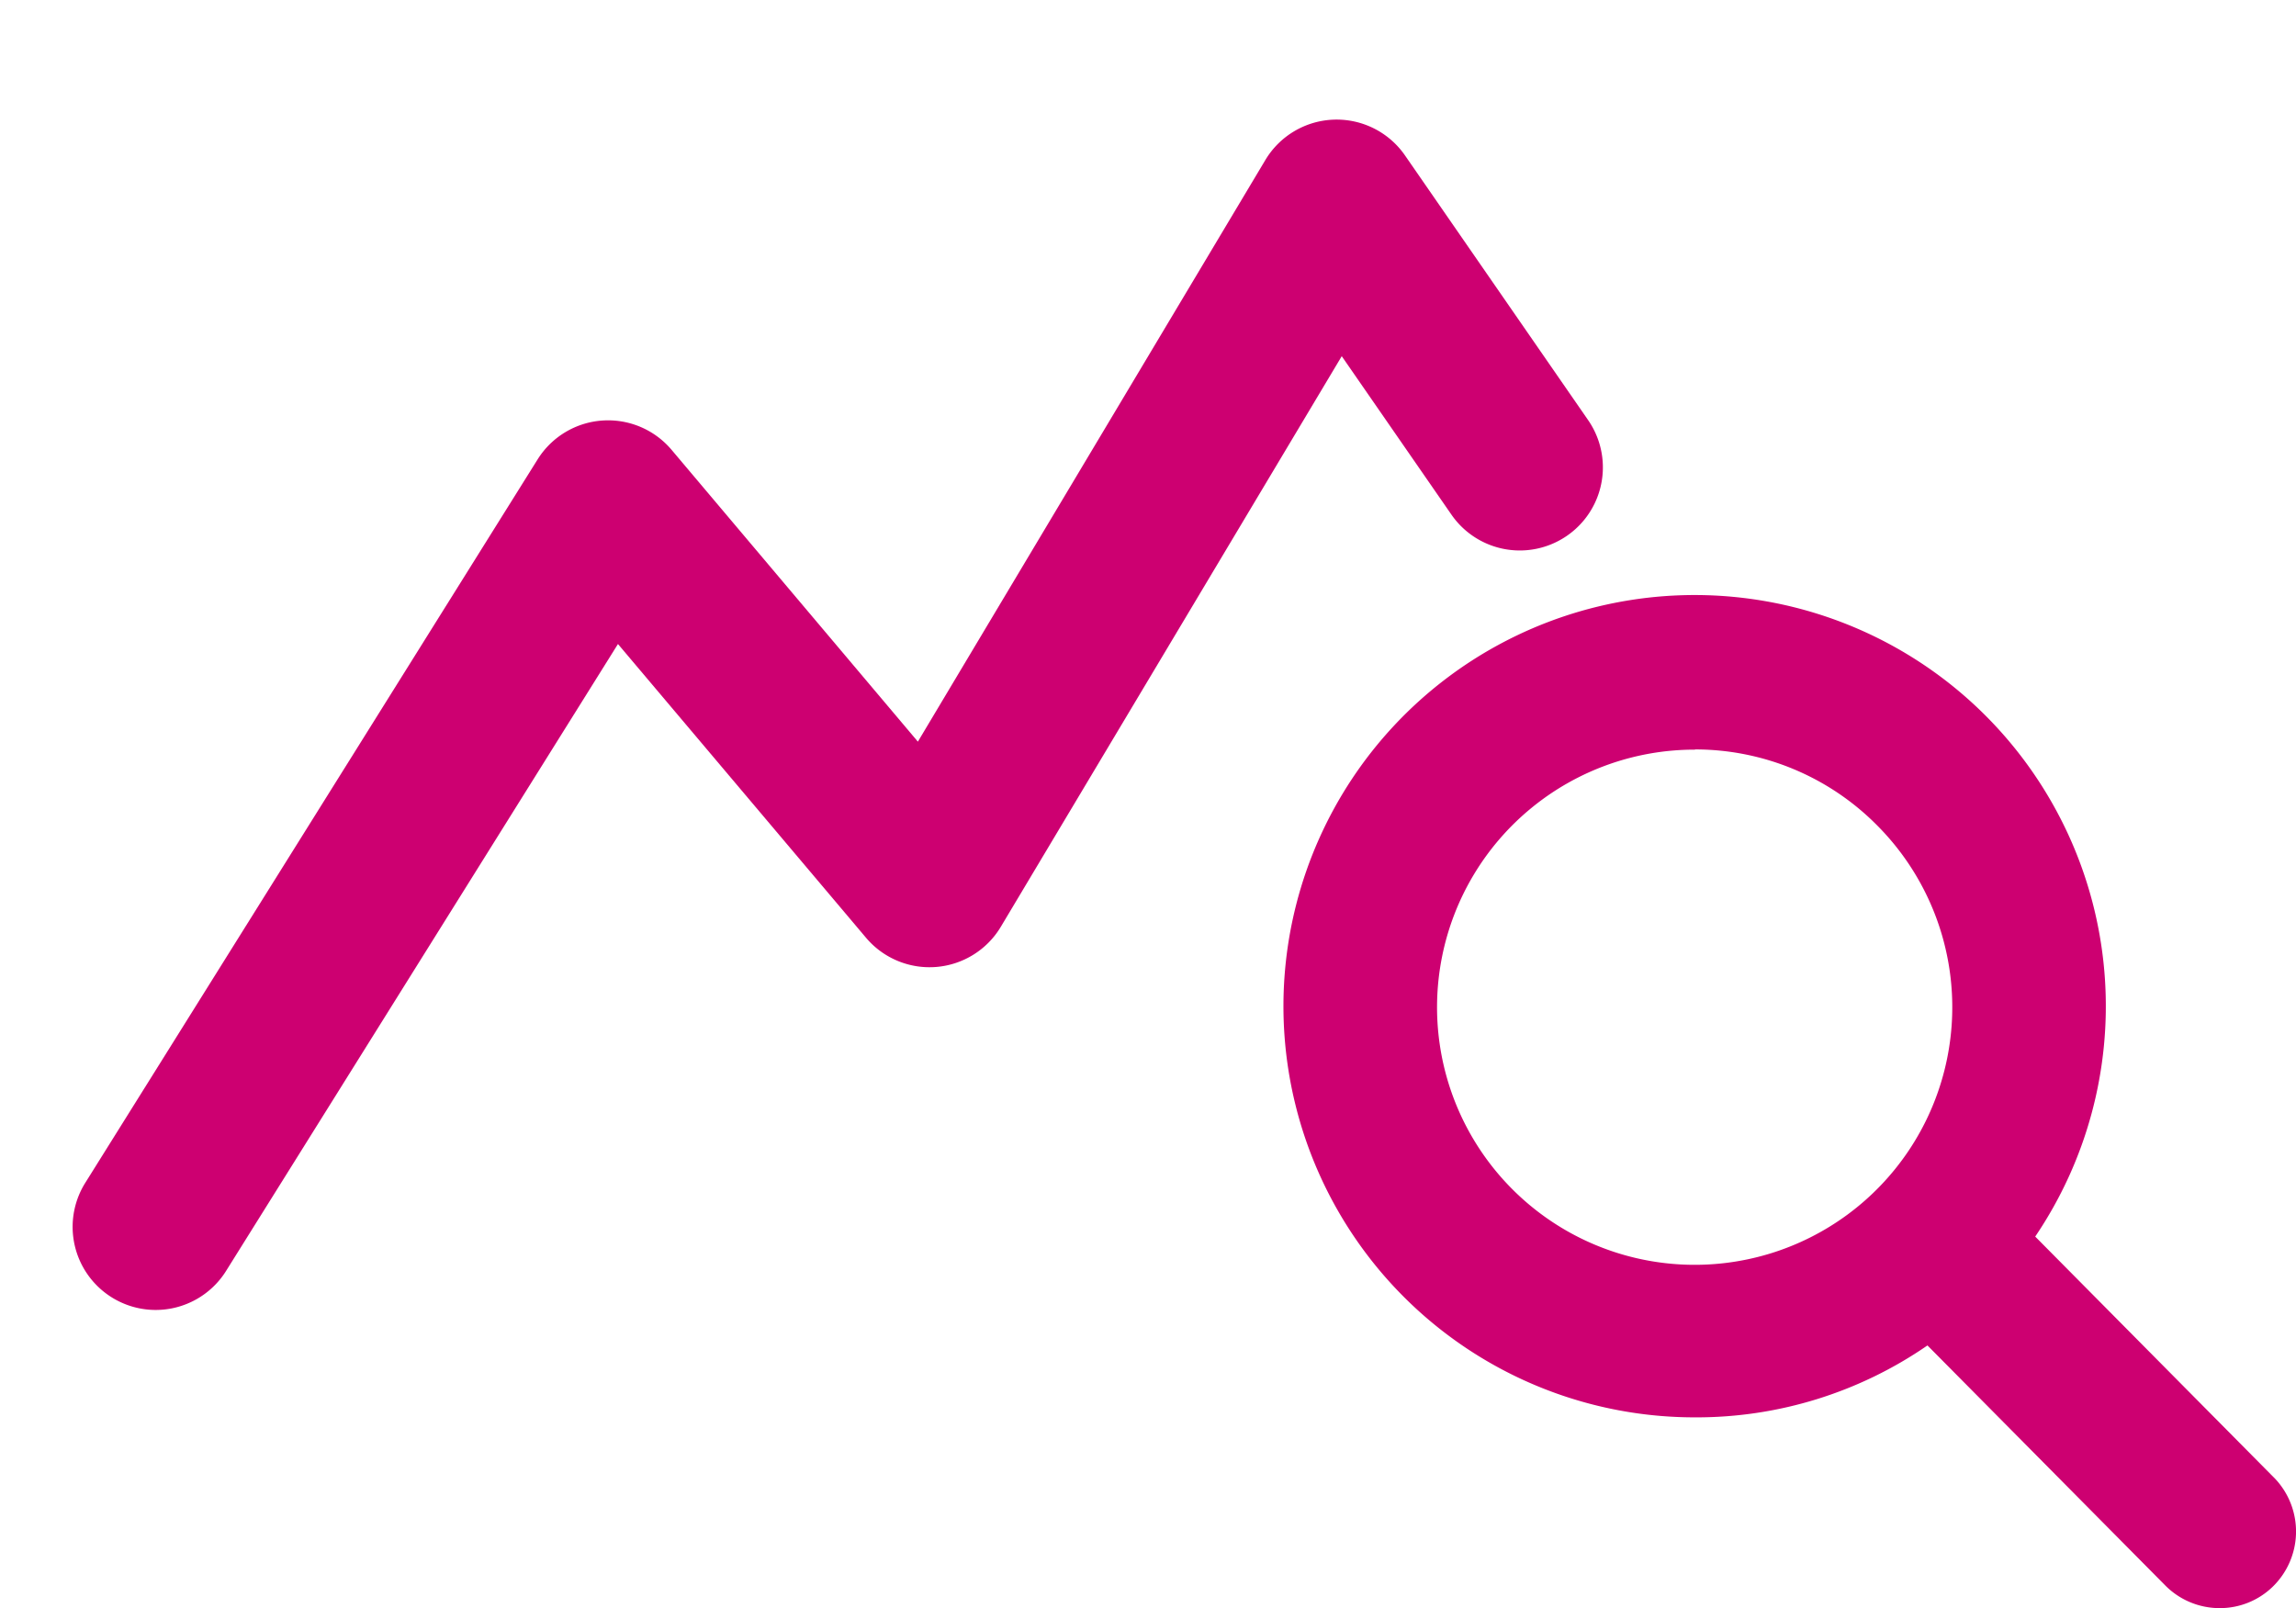
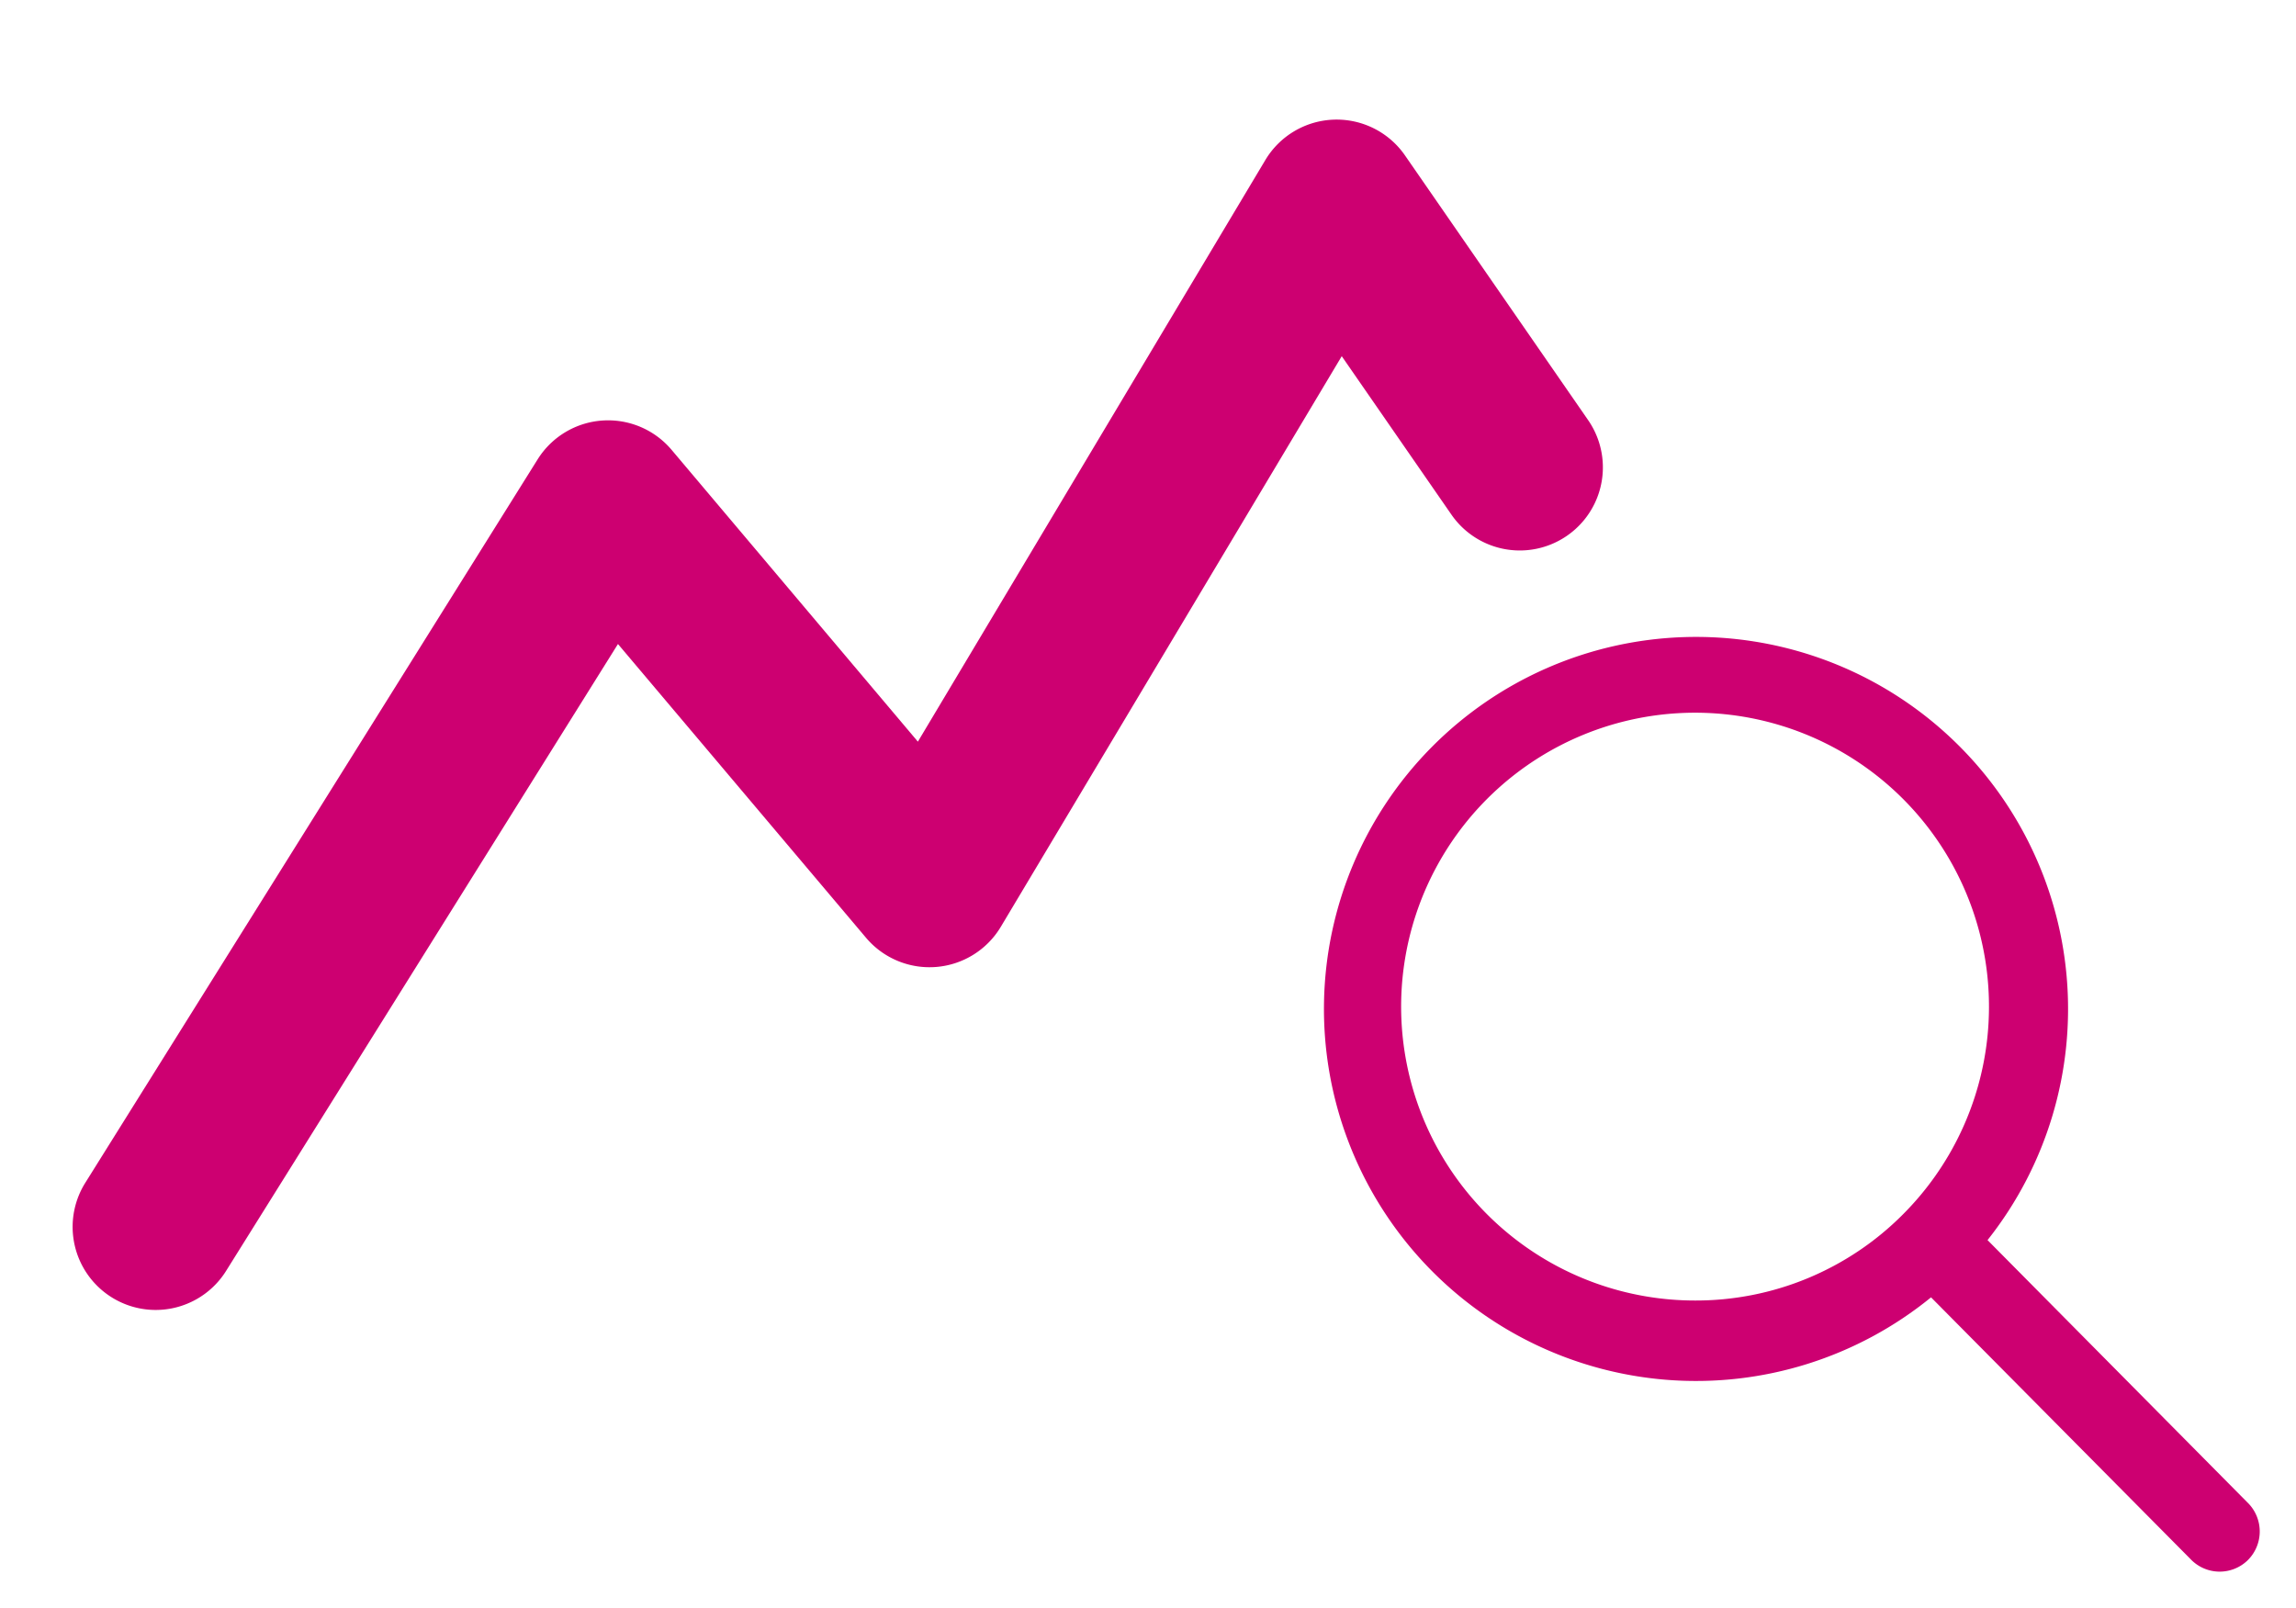
<svg xmlns="http://www.w3.org/2000/svg" id="chart_icon" width="33.324" height="23.341" viewBox="0 0 33.324 23.341" class="mr-4">
  <defs>
    <clipPath id="clip-path">
      <rect id="Rectangle_422" data-name="Rectangle 422" width="31.291" height="20.068" fill="none" stroke="#cd0071" stroke-width="1.6" />
    </clipPath>
  </defs>
  <path id="Icon_ionic-ios-search" data-name="Icon ionic-ios-search" d="M17.972,17.142l-3.791-3.827a5.4,5.4,0,1,0-.82.831l3.767,3.8a.583.583,0,0,0,.824.021A.587.587,0,0,0,17.972,17.142Zm-8.037-2.95a4.266,4.266,0,1,1,3.018-1.25A4.24,4.24,0,0,1,9.935,14.192Z" transform="translate(14.666 4.685)" fill="#cd0071" />
-   <path id="Icon_ionic-ios-search_-_Outline" data-name="Icon ionic-ios-search - Outline" d="M17.727,18.834a1.111,1.111,0,0,1-.8-.341l-3.44-3.472a5.9,5.9,0,0,1-3.374,1.044,5.968,5.968,0,1,1,4.938-2.624l3.484,3.517a1.118,1.118,0,0,1-.042,1.57A1.1,1.1,0,0,1,17.727,18.834Zm-4.15-5.221,4.112,4.151a.054.054,0,0,0,.038.015.053.053,0,0,0,.034-.011.061.061,0,0,0,.006-.084L13.653,13.53l.293-.367A4.862,4.862,0,0,0,15.02,10.1a4.907,4.907,0,1,0-4.908,4.907,4.861,4.861,0,0,0,3.094-1.1ZM10.113,14.9a4.794,4.794,0,1,1,3.39-1.4A4.764,4.764,0,0,1,10.113,14.9Zm0-8.527a3.739,3.739,0,1,0,2.644,1.1A3.715,3.715,0,0,0,10.113,6.37Z" transform="translate(14.488 4.508)" fill="#cd0071" />
  <g id="Group_169" data-name="Group 169">
    <g id="Group_168" data-name="Group 168" transform="translate(0 0)" clip-path="url(#clip-path)">
      <path id="Path_456" data-name="Path 456" d="M.9,19.43A1.206,1.206,0,0,1-.117,17.584l6.565-10.5a1.206,1.206,0,0,1,1.944-.139l3.575,4.236L17.01,2.739a1.206,1.206,0,0,1,2.027-.067l2.658,3.842a1.206,1.206,0,0,1-1.984,1.372l-1.592-2.3-4.948,8.282a1.206,1.206,0,0,1-1.957.159l-3.6-4.263-5.688,9.1A1.205,1.205,0,0,1,.9,19.43Z" transform="translate(1.355 -0.416)" fill="#cd0071" />
    </g>
  </g>
</svg>